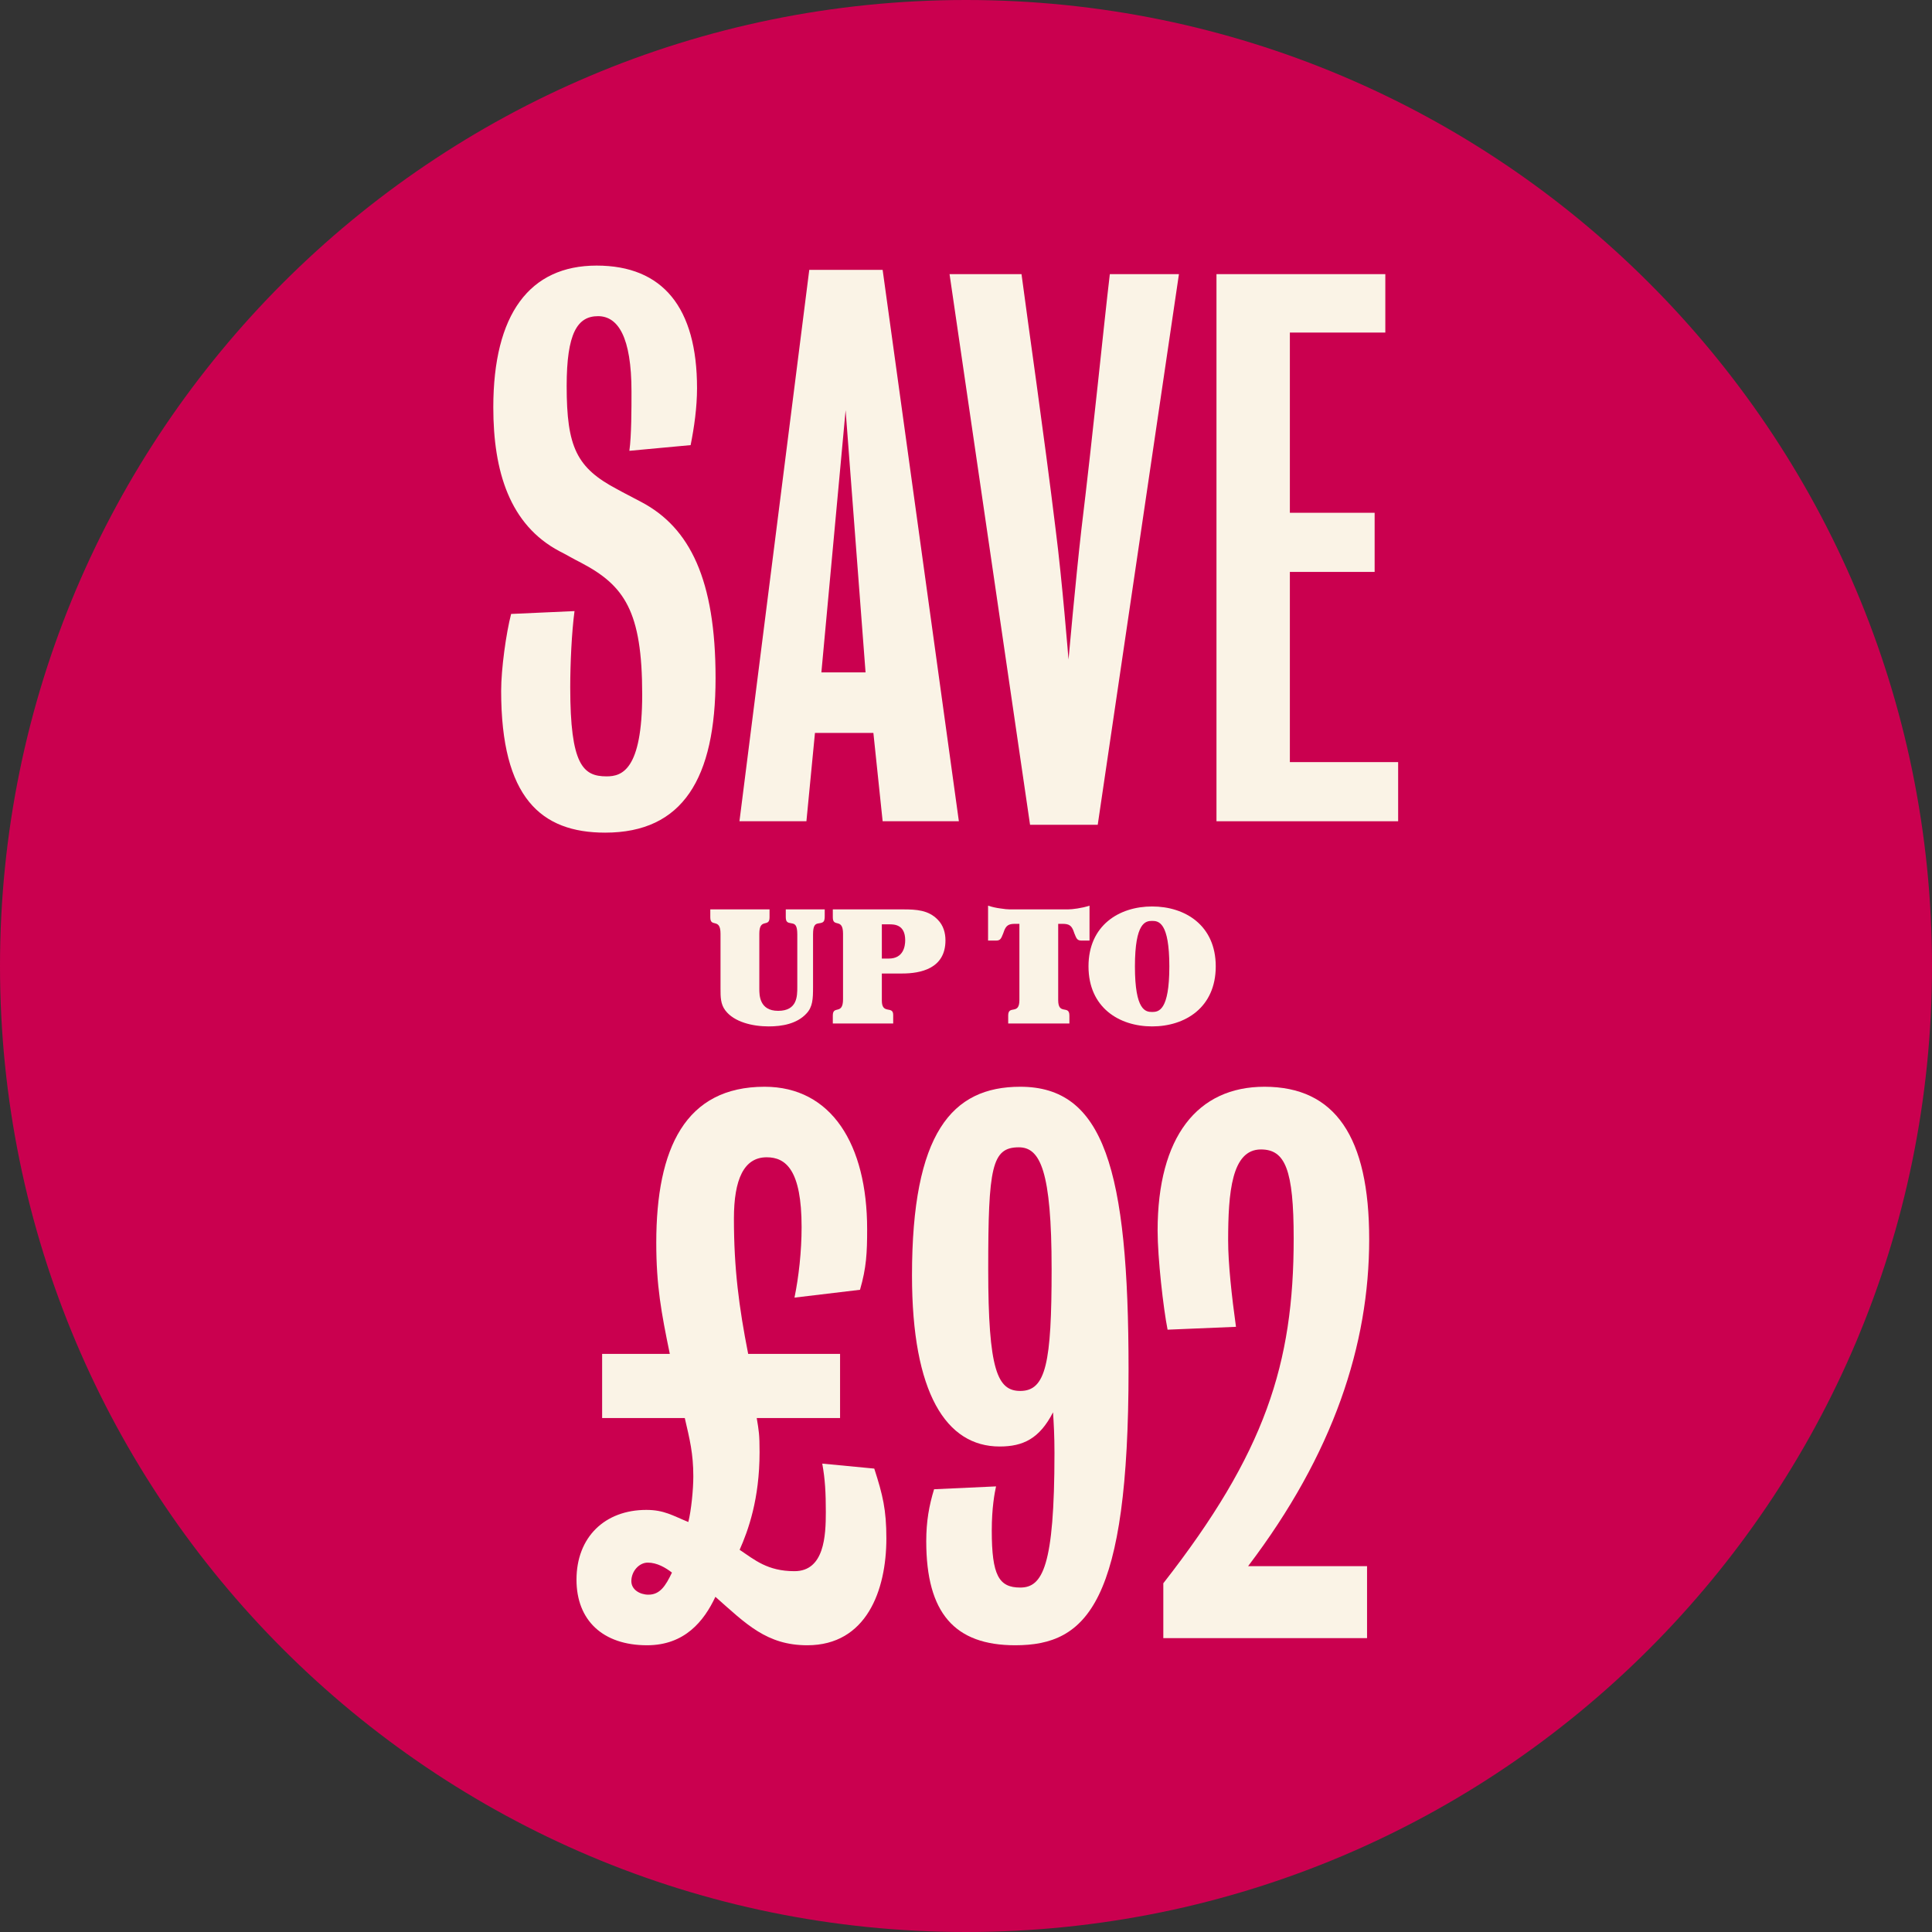
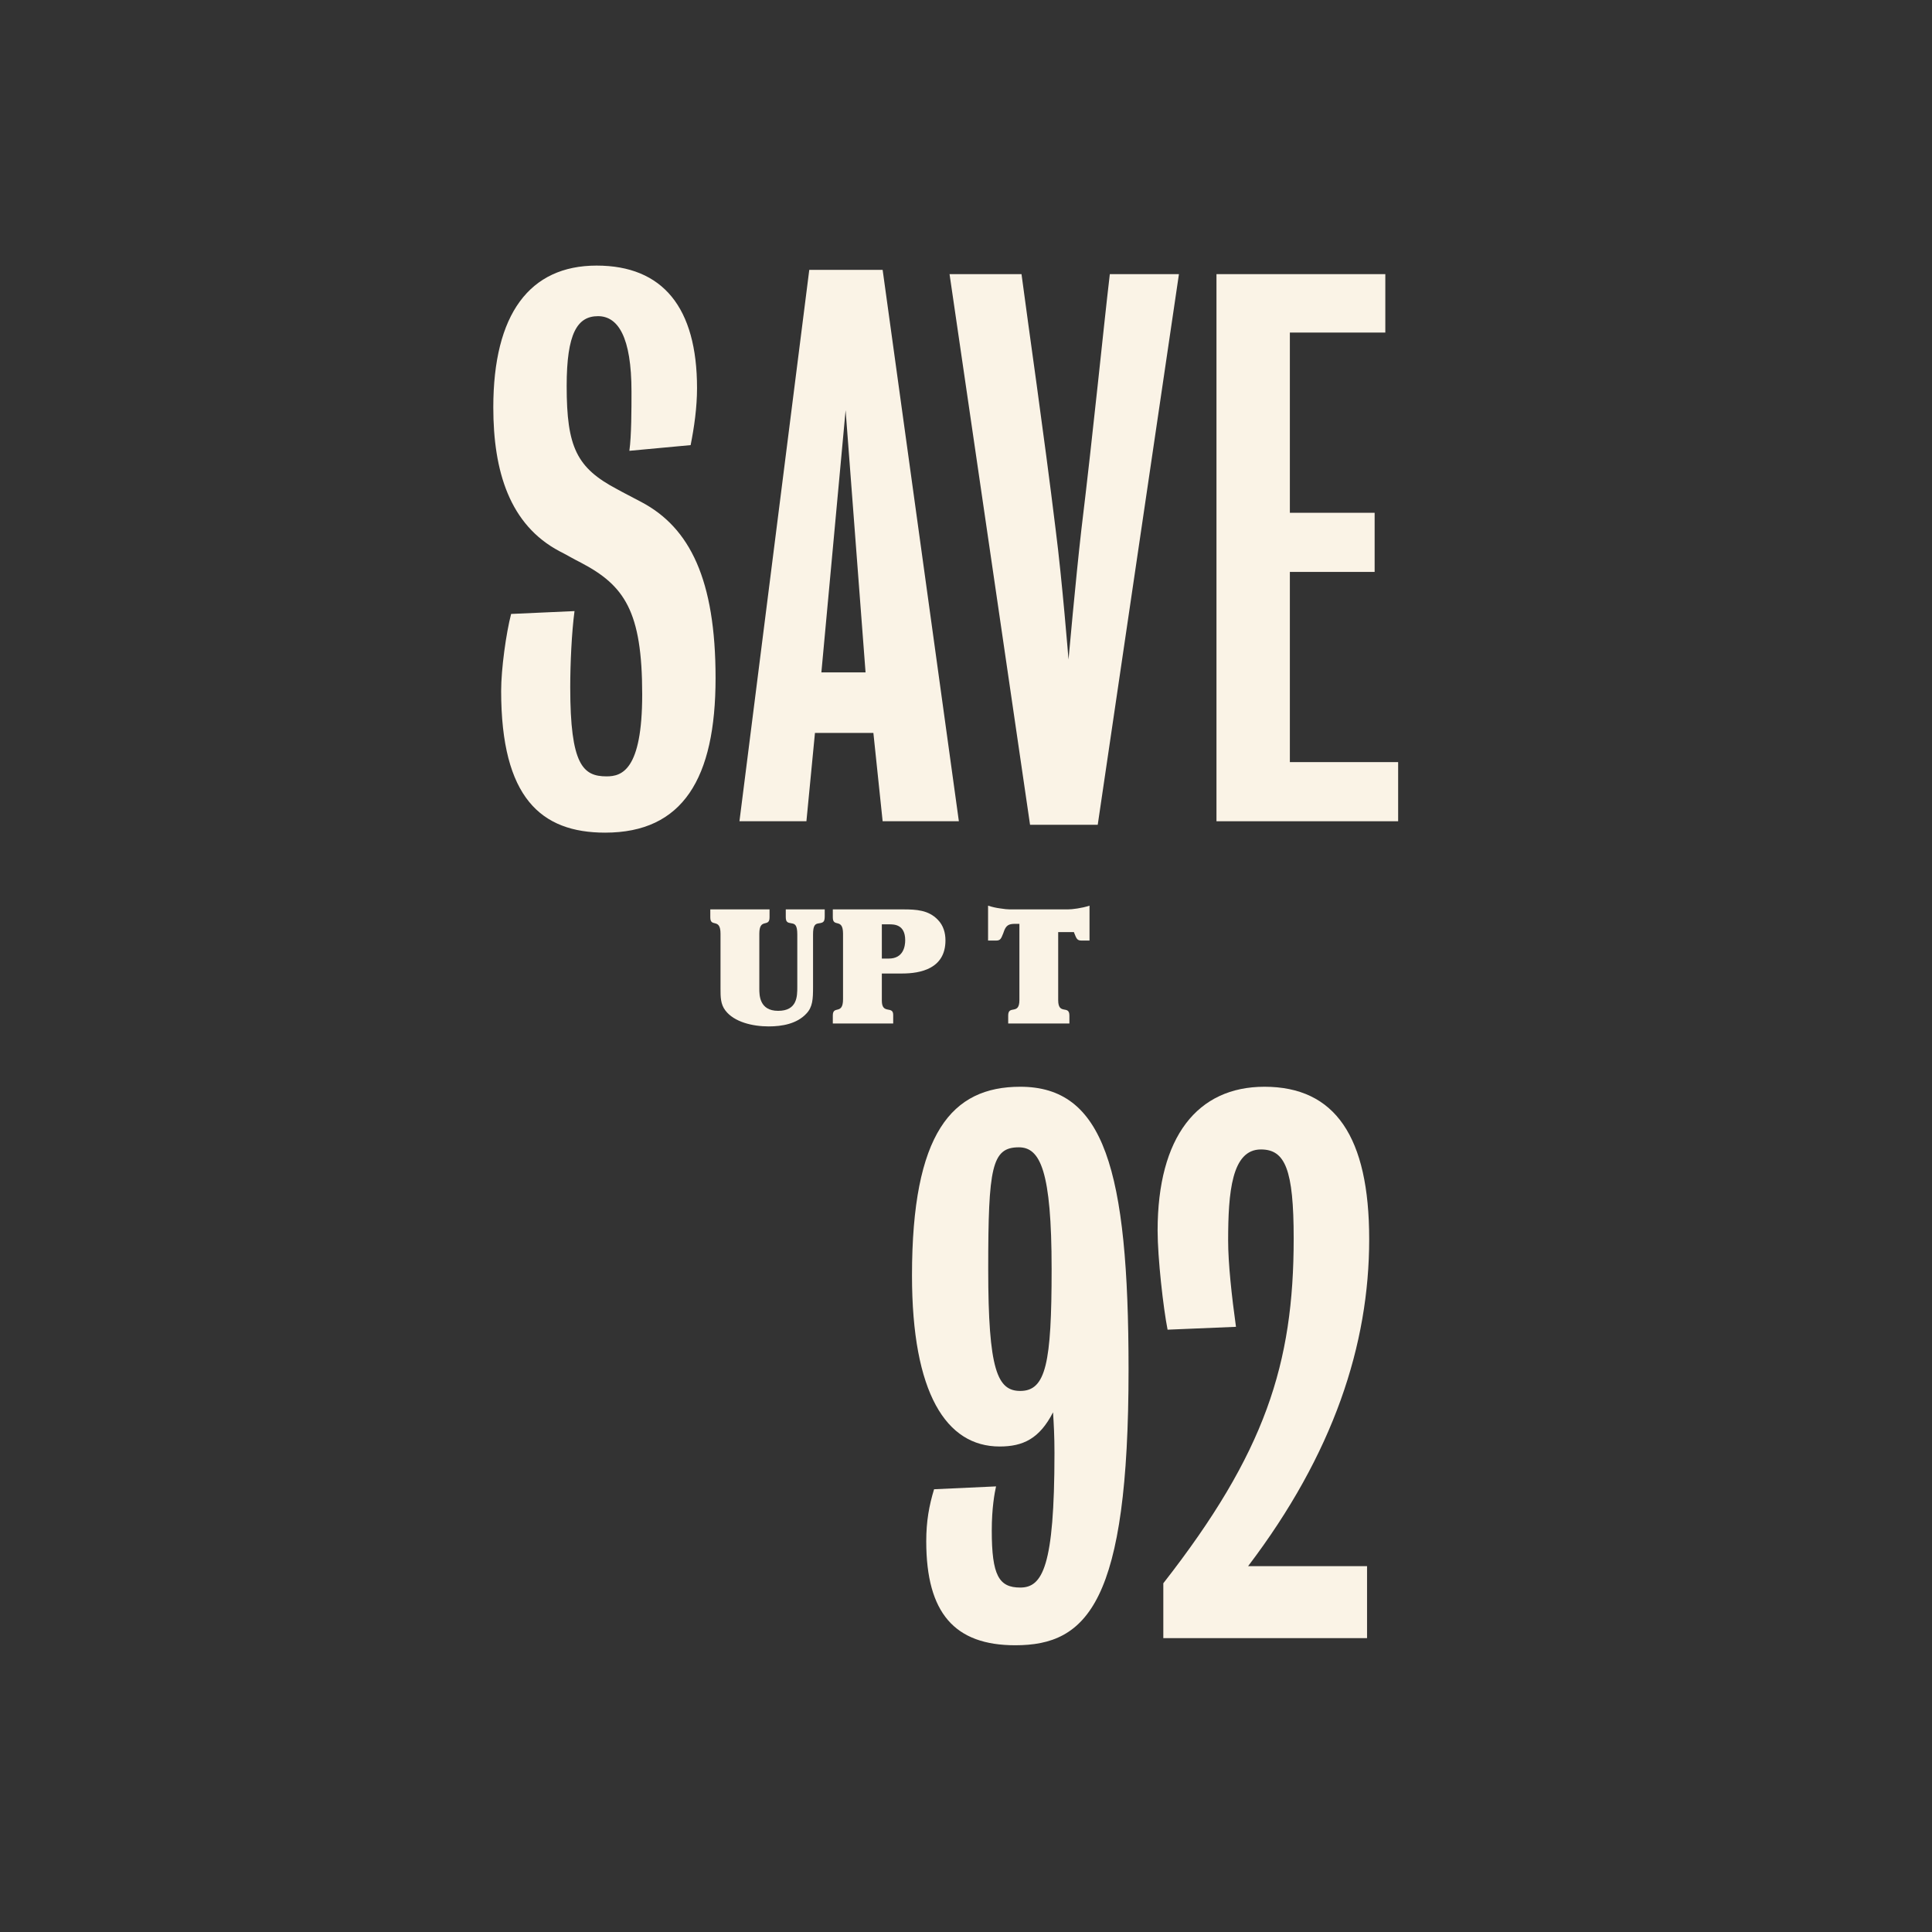
<svg xmlns="http://www.w3.org/2000/svg" width="130" height="130" viewBox="0 0 130 130" fill="none">
  <rect x="0" y="0" width="130" height="130" fill="#333333" stroke="none" />
-   <path d="M65 130C100.899 130 130 100.899 130 65C130 29.102 100.899 0 65 0C29.102 0 0 29.102 0 65C0 100.899 29.102 130 65 130Z" fill="#CA004F" />
  <path d="M48.149 45.625C48.149 52.384 45.944 56.027 40.719 56.027C36.405 56.027 33.721 53.678 33.721 46.488C33.721 45.002 34.056 42.605 34.392 41.311L38.658 41.119C38.466 42.557 38.37 44.666 38.37 46.248C38.37 51.473 39.233 52.24 40.815 52.24C41.821 52.24 43.212 51.856 43.212 46.727C43.212 41.119 42.013 39.394 39.089 37.86C38.514 37.572 38.13 37.332 37.651 37.093C34.296 35.319 33.193 31.724 33.193 27.41C33.193 21.131 35.638 17.871 40.144 17.871C44.602 17.871 46.902 20.699 46.902 26.116C46.902 27.41 46.711 28.752 46.471 29.951L42.349 30.334C42.492 29.327 42.492 27.458 42.492 26.355C42.492 22.665 41.582 21.274 40.24 21.274C38.849 21.274 38.13 22.425 38.13 25.972C38.13 30.094 38.801 31.484 41.534 32.922C41.869 33.114 42.54 33.45 43.164 33.785C46.423 35.511 48.149 39.01 48.149 45.625Z" fill="#FAF3E6" />
  <path d="M58.241 45.242L56.899 27.602L55.269 45.242H58.241ZM64.52 55.26H59.391L58.768 49.316H54.837L54.262 55.26H49.756L54.454 18.159H59.391L64.52 55.26Z" fill="#FAF3E6" />
  <path d="M79.328 18.446L73.864 55.499H69.31L63.893 18.446H68.735C69.214 22.089 70.221 28.992 71.035 35.655C71.467 39.01 71.898 44.379 71.898 44.379C71.898 44.379 72.378 39.01 72.761 35.655C73.576 28.944 74.247 22.089 74.678 18.446H79.328Z" fill="#FAF3E6" />
  <path d="M94.078 55.26H81.854V18.446H93.215V22.377H86.792V34.504H92.496V38.483H86.792V51.281H94.078V55.26Z" fill="#FAF3E6" />
-   <path d="M59.642 103.516C59.642 107.015 58.3 110.706 54.321 110.706C51.589 110.706 50.199 109.268 48.138 107.446C47.371 109.076 46.077 110.706 43.536 110.706C40.564 110.706 38.791 109.028 38.791 106.296C38.791 103.42 40.708 101.598 43.488 101.598C44.687 101.598 45.262 101.982 46.316 102.413C46.508 101.646 46.652 100.256 46.652 99.345C46.652 97.811 46.412 96.853 46.077 95.415H40.516V91.101H45.07C44.495 88.32 44.159 86.499 44.159 83.623C44.159 77.248 46.125 73.125 51.445 73.125C55.951 73.125 58.348 77.008 58.348 82.712C58.348 84.294 58.3 85.301 57.868 86.787L53.459 87.314C53.746 85.924 53.938 84.198 53.938 82.568C53.938 78.734 52.883 77.871 51.589 77.871C50.055 77.871 49.384 79.357 49.384 81.993C49.384 85.349 49.72 87.937 50.343 91.101H56.526V95.415H50.918C51.062 96.278 51.11 96.517 51.11 97.716C51.11 100.879 50.343 102.988 49.768 104.283C50.774 104.954 51.637 105.721 53.459 105.721C55.472 105.721 55.568 103.324 55.568 101.742C55.568 100.448 55.52 99.537 55.328 98.483L58.827 98.818C59.402 100.592 59.642 101.598 59.642 103.516ZM45.214 105.816C44.782 105.481 44.207 105.145 43.584 105.145C43.009 105.145 42.482 105.721 42.482 106.392C42.482 106.967 43.057 107.302 43.632 107.302C44.399 107.302 44.782 106.727 45.214 105.816Z" fill="#FAF3E6" />
  <path d="M70.761 85.396C70.761 78.781 69.994 77.2 68.556 77.2C66.734 77.2 66.495 78.542 66.495 85.396C66.495 92.203 67.118 93.593 68.652 93.593C70.377 93.593 70.761 91.724 70.761 85.396ZM75.938 92.155C75.938 107.83 73.158 110.706 68.316 110.706C64.242 110.706 62.325 108.549 62.325 103.707C62.325 102.365 62.516 101.311 62.852 100.208L67.022 100.016C66.926 100.448 66.734 101.454 66.734 102.988C66.734 106.008 67.214 106.823 68.652 106.823C70.138 106.823 70.953 105.433 70.953 97.763C70.953 96.613 70.905 95.798 70.857 95.031C69.946 96.805 68.844 97.332 67.262 97.332C63.667 97.332 61.366 93.737 61.366 85.828C61.366 76.241 64.05 73.125 68.652 73.125C74.26 73.125 75.938 78.638 75.938 92.155Z" fill="#FAF3E6" />
  <path d="M92.13 83.383C92.13 90.478 89.733 97.811 83.981 105.385H91.986V110.226H78.277V106.535C85.132 97.763 87.049 91.772 87.049 83.335C87.049 78.686 86.474 77.344 84.844 77.344C82.879 77.344 82.639 80.219 82.639 83.479C82.639 85.013 82.879 87.218 83.166 89.279L78.564 89.471C78.277 88.033 77.893 84.629 77.893 82.808C77.893 76.481 80.578 73.125 85.084 73.125C89.829 73.125 92.13 76.481 92.13 83.383Z" fill="#FAF3E6" />
  <path d="M51.093 62.829V66.532C51.093 66.947 51.093 68.017 52.359 68.017C53.648 68.017 53.648 67.034 53.648 66.411V62.873C53.648 62.25 53.495 62.163 53.266 62.13C52.982 62.087 52.873 62.043 52.873 61.693V61.191H55.494V61.65C55.494 62.043 55.395 62.087 55.09 62.13C54.86 62.163 54.708 62.25 54.708 62.873V66.411C54.708 67.22 54.686 67.766 54.249 68.213C53.615 68.891 52.621 69.065 51.726 69.065C50.634 69.065 49.4 68.77 48.81 67.995C48.482 67.569 48.482 67.078 48.482 66.532V62.829C48.482 61.726 47.794 62.447 47.794 61.726V61.191H51.781V61.726C51.781 62.447 51.093 61.726 51.093 62.829Z" fill="#FAF3E6" />
  <path d="M59.337 65.505V67.329C59.337 68.29 60.101 67.645 60.101 68.29V68.869H56.038V68.334C56.038 67.613 56.726 68.334 56.726 67.231V62.829C56.726 61.726 56.038 62.447 56.038 61.726V61.191H60.778C61.652 61.191 62.471 61.235 63.094 61.879C63.487 62.272 63.618 62.785 63.618 63.277C63.618 65.188 61.925 65.505 60.702 65.505H59.337ZM59.337 62.196V64.5H59.806C60.789 64.5 60.909 63.67 60.909 63.266C60.909 62.196 60.156 62.196 59.828 62.196H59.337Z" fill="#FAF3E6" />
-   <path d="M71.957 68.869H67.839V68.334C67.839 67.591 68.593 68.334 68.593 67.296V62.163H68.309C67.872 62.163 67.686 62.261 67.534 62.72L67.512 62.785C67.359 63.168 67.315 63.288 67.02 63.288H66.485V60.94C66.747 61.027 67.042 61.093 67.304 61.126C67.566 61.169 67.807 61.191 67.938 61.191H71.858C72.132 61.191 72.787 61.114 73.311 60.94V63.288H72.776C72.481 63.288 72.437 63.168 72.284 62.785L72.263 62.72C72.11 62.261 71.924 62.163 71.487 62.163H71.203V67.296C71.203 68.334 71.957 67.591 71.957 68.334V68.869Z" fill="#FAF3E6" />
-   <path d="M73.243 65.024C73.243 62.261 75.307 60.994 77.524 60.994C79.741 60.994 81.805 62.261 81.805 65.024C81.805 67.798 79.741 69.065 77.524 69.065C75.307 69.065 73.243 67.798 73.243 65.024ZM76.367 65.035C76.367 68.006 77.087 68.093 77.524 68.093C77.961 68.093 78.682 68.006 78.682 65.035C78.682 62.054 77.961 61.966 77.524 61.966C77.087 61.966 76.367 62.054 76.367 65.035Z" fill="#FAF3E6" />
+   <path d="M71.957 68.869H67.839V68.334C67.839 67.591 68.593 68.334 68.593 67.296V62.163H68.309C67.872 62.163 67.686 62.261 67.534 62.72L67.512 62.785C67.359 63.168 67.315 63.288 67.02 63.288H66.485V60.94C66.747 61.027 67.042 61.093 67.304 61.126C67.566 61.169 67.807 61.191 67.938 61.191H71.858C72.132 61.191 72.787 61.114 73.311 60.94V63.288H72.776C72.481 63.288 72.437 63.168 72.284 62.785L72.263 62.72H71.203V67.296C71.203 68.334 71.957 67.591 71.957 68.334V68.869Z" fill="#FAF3E6" />
</svg>